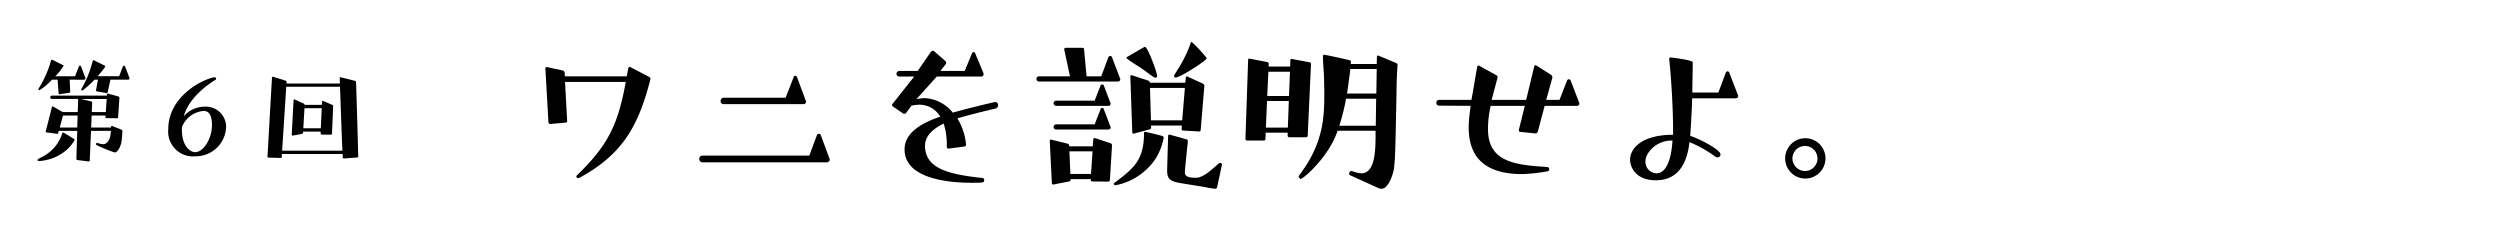
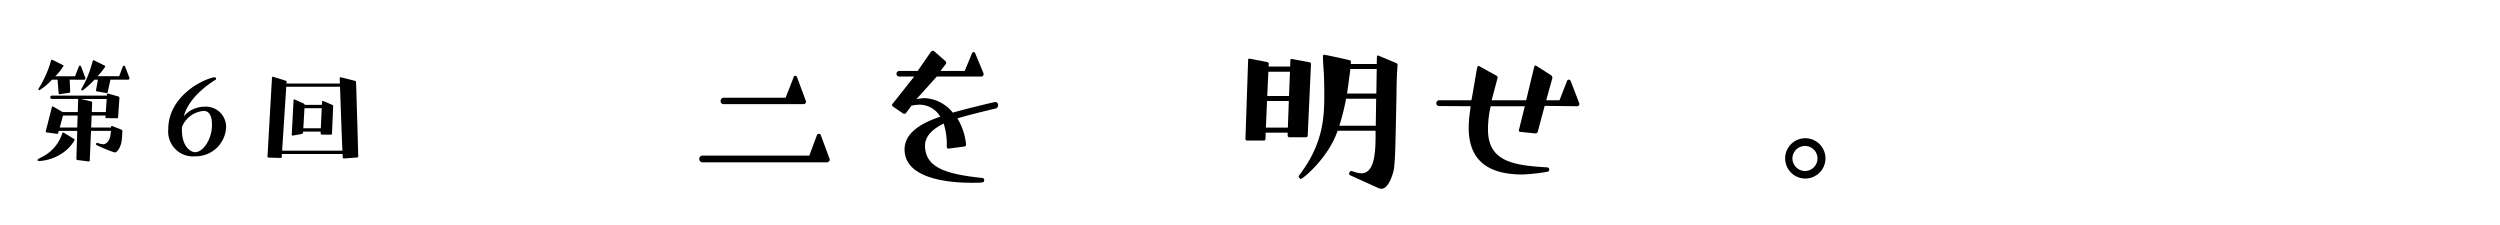
<svg xmlns="http://www.w3.org/2000/svg" width="389" height="35" viewBox="0 0 389 35">
  <defs>
    <style>.cls-1{fill:none;}</style>
  </defs>
  <title>title6</title>
  <g id="レイヤー_2" data-name="レイヤー 2">
    <g id="アウトライン">
-       <path d="M101.21,12.3c-1.891,7.47-4.47,11.79-11.04,15.36a.746.746,0,0,1-.21.059.245.245,0,0,1-.27-.239.223.223,0,0,1,.06-.181c5.01-4.8,6.45-8.159,7.62-14.548H87.92l.33,6.059v.031a.232.232,0,0,1-.21.239l-2.4.21a.328.328,0,0,1-.3-.21l-.48-8.459a.2.2,0,0,1,.21-.181h.06l2.49.54a.363.363,0,0,1,.24.33l.031.571H97.52l.24-1.231c.03-.149.09-.239.21-.239a.235.235,0,0,1,.12.029L101.06,12a.305.305,0,0,1,.15.239Z" />
      <path d="M109.251,25.259a.542.542,0,0,1-.45-.509.527.527,0,0,1,.45-.54H125.93l1.17-3.15a.34.34,0,0,1,.3-.24.345.345,0,0,1,.33.24l1.32,3.57a.556.556,0,0,1,.06.21c0,.33-.39.419-.42.419Zm3.3-9.059a.445.445,0,0,1-.42-.48.472.472,0,0,1,.42-.509h9.689l1.23-3.151c.06-.24.18-.269.27-.269.06,0,.21.029.3.269l1.32,3.571a.418.418,0,0,1,.06.179.378.378,0,0,1-.42.39Z" />
      <path d="M147.56,23.13h-.031c-.119,0-.21-.15-.21-.3a10.879,10.879,0,0,0-.479-3.6c-1.56.75-2.91,1.86-2.91,3.45.03,3.48,3.48,4.44,8.91,5.01.21,0,.3.18.3.359,0,.361-.151.391-1.951.391-3.87,0-10.439-.721-10.439-5.19,0-2.58,2.58-4.08,5.55-5.1a3.742,3.742,0,0,0-3.24-1.86,6.515,6.515,0,0,0-1.23.15l-.87,1.17a.341.341,0,0,1-.24.09c-.09,0-.15,0-.18-.03l-1.53-1.05c-.12-.09-.21-.18-.21-.27a.359.359,0,0,1,.12-.24l3.33-4.2h-2.37a.425.425,0,0,1-.39-.42.453.453,0,0,1,.39-.449h2.91l2.01-2.91c.12-.151.21-.241.33-.241a.367.367,0,0,1,.269.12l1.71,1.5a.441.441,0,0,1,.12.27.428.428,0,0,1-.059.181l-.84,1.08h3.779l1.111-2.7c.09-.21.21-.241.269-.241a.3.3,0,0,1,.271.241l1.26,3.03a.267.267,0,0,1,.03.149.42.42,0,0,1-.061.21.328.328,0,0,1-.3.18H145.76l-3.18,3.54a5.581,5.581,0,0,1,1.35-.18,5.979,5.979,0,0,1,4.32,2.25c1.02-.27,1.949-.54,3.33-.87,2.369-.6,3.27-.78,3.27-.78a.449.449,0,0,1,.45.48.516.516,0,0,1-.391.54s-3.54.81-5.939,1.53a9.49,9.49,0,0,1,1.349,4.08.292.292,0,0,1-.269.3Z" />
-       <path d="M161.69,12.69a.409.409,0,0,1-.419-.42.4.4,0,0,1,.419-.389h4.8l-.9-4.2V7.65a.226.226,0,0,1,.21-.21h2.64a.221.221,0,0,1,.24.24l.39,4.2h2.28l1.11-2.97a.361.361,0,0,1,.3-.21.33.33,0,0,1,.27.21l1.23,3.239a.3.3,0,0,1,0,.36.343.343,0,0,1-.33.18Zm8.25,15.54a.213.213,0,0,1-.21-.24v-.12h-3.15v.09a.238.238,0,0,1-.21.27l-2.46.48h-.059a.194.194,0,0,1-.181-.18l-.33-6.63a.168.168,0,0,1,.15-.18h.06l2.551.63a.352.352,0,0,1,.269.3v.12h3.66l.09-1.11a.194.194,0,0,1,.18-.18h.06l2.46.81a.371.371,0,0,1,.21.33l-.33,5.4a.262.262,0,0,1-.27.24Zm-5.58-11.76a.4.4,0,0,1-.42-.39.409.409,0,0,1,.42-.42h5.97l.9-2.31a.279.279,0,0,1,.541,0l.99,2.611a.418.418,0,0,1,.06.179.426.426,0,0,1-.06.18c-.06.12-.18.15-.33.15Zm0,3.69a.4.4,0,0,1-.42-.39.409.409,0,0,1,.42-.42h5.97l.9-2.31a.272.272,0,0,1,.541,0l.99,2.61a.3.3,0,0,1,0,.36.352.352,0,0,1-.33.15ZM170,23.549h-3.6l.15,3.51h3.21Zm11.069-2.1a9.357,9.357,0,0,1-1.2,3.15,9.7,9.7,0,0,1-6.3,4.23.242.242,0,0,1-.27-.21.279.279,0,0,1,.09-.151c3.12-2.339,4.62-3.629,4.62-7.769a.158.158,0,0,1,.179-.18c.271.029,2.491.57,2.731.66.09.06.149.119.149.21ZM178.04,7.321c.029-.03.06-.03.12-.03.42,0,1.89,3.989,1.89,4.529a.31.31,0,0,1-.12.24.222.222,0,0,1-.151.031.26.26,0,0,1-.149-.031c-.691-.42-1.38-.99-2.07-1.469-.69-.451-1.47-.9-2.13-1.411-.031-.03-.151-.12-.151-.21,0-.03.031-.059.061-.089Zm6.029,12.989a.232.232,0,0,1-.21-.24l.031-.54h-4.8l.029.3a.292.292,0,0,1-.239.3l-2.46.66h-.061a.193.193,0,0,1-.179-.18l-.3-8.76a.161.161,0,0,1,.149-.15h.061l2.58.841a.353.353,0,0,1,.239.3v.029h5.521l.09-.81a.192.192,0,0,1,.179-.179c.03,0,.03.029.061.029l2.429,1.11a.368.368,0,0,1,.21.33l-.57,6.87a.258.258,0,0,1-.24.24Zm.3-6.63h-5.43l.151,5.04h4.859Zm-.809,14.789c-1.411-.269-1.951-.569-1.951-1.889v-.21l.151-5.25a.193.193,0,0,1,.179-.18h.031l2.67.75a.227.227,0,0,1,.179.24v.119c0,.331-.09.871-.12,1.17l-.24,2.4c-.029.389-.09.84-.09,1.229,0,.6.57.811,1.71.811,1.29,0,2.731-1.561,3.6-2.25a.215.215,0,0,1,.179-.061.253.253,0,0,1,.27.271v.059l-.75,3.481a.3.3,0,0,1-.33.21,12.746,12.746,0,0,1-1.47-.24Zm-.63-16.409a.237.237,0,0,1-.241-.24c0-.06,0-.12.54-.96A21.058,21.058,0,0,0,185,7.44c.12-.269.181-.6.3-.84.029-.029.059-.059.09-.059a.162.162,0,0,1,.12.059,20.3,20.3,0,0,1,2.25,2.43.191.191,0,0,1-.061.15C187.069,9.871,183.56,12.06,182.93,12.06Z" />
      <path d="M200.6,21.36a.258.258,0,0,1-.24-.24v-.48h-3.42l-.03.99a.258.258,0,0,1-.24.24h-2.64a.258.258,0,0,1-.24-.24l.42-12.33a.168.168,0,0,1,.15-.179h.06l2.79.54a.286.286,0,0,1,.21.269l-.03.42h3.36l.03-.96c0-.12.06-.21.18-.21h.06l2.76.51a.289.289,0,0,1,.21.3l-.511,11.13a.258.258,0,0,1-.239.24Zm-.06-5.64h-3.39l-.18,4.14h3.42Zm.18-4.559h-3.36l-.18,3.779h3.39Zm9.36,16.108a.234.234,0,0,1-.15-.239c0-.21.15-.42.33-.42h.09a4.771,4.771,0,0,0,1.469.359c2.1,0,2.191-3.42,2.22-5.519V20.34H208.13c-1.38,4.14-5.37,7.5-5.73,7.5-.18,0-.33-.36-.33-.36,0-.03,0-.12.39-.6l.87-1.29c2.67-4.291,2.73-7.89,2.73-11.04,0-1.02-.031-2.04-.06-3-.061-.959-.15-1.919-.15-2.849,0-.151.12-.181.24-.181.059,0,2.819.571,3.87.84.149.03.239.091.239.271a1.272,1.272,0,0,1-.029.33h4.05l.029-1.141a.169.169,0,0,1,.15-.18h.06l2.79,1.17a.325.325,0,0,1,.21.33c0,.151-.029.271-.029.42-.12,1.62-.12,3.24-.151,4.861-.179,8.7-.179,8.819-.36,10.678-.09.841-.84,3.271-1.949,3.271a1.756,1.756,0,0,1-.391-.06Zm4.05-11.909h-4.681a34.278,34.278,0,0,1-1.05,4.2h5.67Zm.09-4.62h-4.14v.3c-.15,1.17-.3,2.34-.48,3.509h4.559Z" />
-       <path d="M240.35,16.47l-1.08,4.05a.4.4,0,0,1-.3.24h-.06l-2.37-.24a.232.232,0,0,1-.21-.24v-.06l.93-3.75h-5.31a16.226,16.226,0,0,0-.42,3.6c0,5.01,3.93,5.609,9.21,5.91a.36.36,0,0,1,.33.36.353.353,0,0,1-.33.33,28.67,28.67,0,0,1-3.87.42c-6.779,0-8.34-3.57-8.34-7.29a16.947,16.947,0,0,1,.151-2.13l.149-1.2-4.949-.03a.433.433,0,0,1-.391-.45.455.455,0,0,1,.391-.45h5.069c.271-1.32.63-3.69.9-5.1.03-.149.12-.239.24-.239a.115.115,0,0,1,.09.029c.179.12,2.7,1.5,2.7,1.5a.368.368,0,0,1,.15.3.179.179,0,0,1-.03.12l-.9,3.39h5.369l1.26-5.22a.22.22,0,0,1,.21-.18.108.108,0,0,1,.09.031l2.31,1.469a.514.514,0,0,1,.21.39v.061l-.96,3.449h2.07l1.17-3a.318.318,0,0,1,.3-.21c.059,0,.18.029.269.21l1.29,3.359a.545.545,0,0,1,.061.21.349.349,0,0,1-.391.36Z" />
-       <path d="M263.3,15.3c-.03,1.89-.3,5.82-.3,5.85.96.24,4.71,2.069,4.71,2.88a.439.439,0,0,1-.481.45.571.571,0,0,1-.3-.091,19.115,19.115,0,0,0-4.05-2.279c-.57,5.25-3.42,5.939-5.22,5.939-3.24,0-3.99-2.129-4.019-3.149,0-2.01,2.1-3.93,6.689-3.93v-.84c0-3.15-.27-7.89-.6-10.919V9.18a.232.232,0,0,1,.21-.24c.09,0,3.45.391,3.45.75v.09c0,1.591-.06,3.03-.06,4.62h4.05l1.14-3.059c.089-.241.209-.241.3-.241a.29.29,0,0,1,.271.241l1.319,3.419a.433.433,0,0,1,.061.18.393.393,0,0,1-.39.36Zm-3.18,6.57c-2.55,0-4.08,2.04-4.08,3.15a1.775,1.775,0,0,0,1.74,1.949c1.08,0,2.22-1.259,2.46-5.1Z" />
+       <path d="M240.35,16.47l-1.08,4.05a.4.4,0,0,1-.3.24h-.06l-2.37-.24a.232.232,0,0,1-.21-.24l.93-3.75h-5.31a16.226,16.226,0,0,0-.42,3.6c0,5.01,3.93,5.609,9.21,5.91a.36.36,0,0,1,.33.36.353.353,0,0,1-.33.33,28.67,28.67,0,0,1-3.87.42c-6.779,0-8.34-3.57-8.34-7.29a16.947,16.947,0,0,1,.151-2.13l.149-1.2-4.949-.03a.433.433,0,0,1-.391-.45.455.455,0,0,1,.391-.45h5.069c.271-1.32.63-3.69.9-5.1.03-.149.12-.239.24-.239a.115.115,0,0,1,.09.029c.179.12,2.7,1.5,2.7,1.5a.368.368,0,0,1,.15.3.179.179,0,0,1-.03.12l-.9,3.39h5.369l1.26-5.22a.22.22,0,0,1,.21-.18.108.108,0,0,1,.09.031l2.31,1.469a.514.514,0,0,1,.21.39v.061l-.96,3.449h2.07l1.17-3a.318.318,0,0,1,.3-.21c.059,0,.18.029.269.21l1.29,3.359a.545.545,0,0,1,.061.21.349.349,0,0,1-.391.36Z" />
      <path d="M280.851,27.78a3.136,3.136,0,0,1,0-6.271,3.136,3.136,0,1,1,0,6.271Zm0-5.07a1.966,1.966,0,0,0-1.951,1.95,1.986,1.986,0,0,0,1.951,1.95,1.95,1.95,0,0,0,0-3.9Z" />
      <path d="M6.1,25.059c-.06,0-.26,0-.26-.16a.254.254,0,0,1,.08-.14,6.941,6.941,0,0,1,.66-.359A6.159,6.159,0,0,0,9.7,20.7c.021-.061.04-.1.08-.1a.075.075,0,0,1,.061.02c.12.04,1.6.94,1.72,1.04a.173.173,0,0,1,.06.12,6.209,6.209,0,0,1-1.341,1.62A7.269,7.269,0,0,1,6.1,25.059ZM10.842,12.4l.08,1.86a.175.175,0,0,1-.16.18l-1.481.221a.172.172,0,0,1-.16-.141l-.16-2.12h-.88a8.617,8.617,0,0,1-1.96,1.641A.137.137,0,0,1,5.98,13.9a.286.286,0,0,1,.041-.12c.12-.239.28-.46.4-.68a17.677,17.677,0,0,0,1.32-3c.08-.24.12-.479.22-.719a.127.127,0,0,1,.12-.1.07.07,0,0,1,.06.021l1.68.839a.124.124,0,0,1,.061.121,8.111,8.111,0,0,1-1.28,1.6h3.08l.58-1.5a.185.185,0,0,1,.36,0l.64,1.7a.284.284,0,0,1,.04.12.293.293,0,0,1-.04.121.235.235,0,0,1-.22.1ZM13.8,25.12,12.021,24.9a.216.216,0,0,1-.139-.2l.139-4.341H9.142l-.08.319a.173.173,0,0,1-.161.141h-.04l-1.64-.22a.15.15,0,0,1-.1-.14v-.04l.96-3.761a.149.149,0,0,1,.12-.1.073.073,0,0,1,.06.02l1.48.86H12.1l.06-1.98a.073.073,0,0,1,.02-.06h-4.1a.26.26,0,1,1,0-.52h8.542l.02-.2a.13.13,0,0,1,.12-.12h.04l1.64.46a.219.219,0,0,1,.14.2l-.2,3.021a.171.171,0,0,1-.159.16l-1.681-.019a.155.155,0,0,1-.14-.161l.02-.24h-2.16l-.08,1.861h3.1V19.7c0-.061.08-.1.14-.1h.02l1.46.58a.216.216,0,0,1,.14.221q-.03.78-.119,1.56c-.061.48-.481,1.76-1.1,1.76a23.319,23.319,0,0,1-2.78-1.14.156.156,0,0,1-.1-.159.214.214,0,0,1,.181-.2c.039,0,.06.02.079.02a2.453,2.453,0,0,0,.8.2c.62,0,1.08-.58,1.2-1.54l.06-.54h-3.1L13.962,25a.115.115,0,0,1-.119.12Zm-1.721-7.142H9.8l-.5,1.861h2.719ZM16.6,15.4H12.582l1.6.38a.2.2,0,0,1,.16.2l-.061,1.46h2.181Zm.58-3-.42,1.941c-.02.08-.06.139-.14.139h-.04l-1.5-.26c-.08-.019-.141-.059-.141-.139v-.04l.3-1.641H14.7a15.035,15.035,0,0,1-1.8,1.641.392.392,0,0,1-.16.04.071.071,0,0,1-.06-.021.147.147,0,0,1-.04-.12c0-.04,0-.08.02-.1A15.446,15.446,0,0,0,14.223,10.2l.219-.74a.128.128,0,0,1,.12-.1.07.07,0,0,1,.06.021l1.681.839a.146.146,0,0,1,.06.121c0,.04,0,.059-.02.08a11.685,11.685,0,0,1-1.16,1.44h3.36l.561-1.5a.242.242,0,0,1,.2-.141c.08,0,.139.081.16.141l.66,1.7a.34.34,0,0,1,.02.14.185.185,0,0,1-.02.1.291.291,0,0,1-.221.1Z" />
      <path d="M33.623,12.2c0,.08,0,.16-.039.18-.66.4-4.161,2.6-4.981,5.7a4.316,4.316,0,0,1,3.2-1.48,3.15,3.15,0,0,1,3.381,3.16,4.731,4.731,0,0,1-4.761,4.562A3.869,3.869,0,0,1,26.182,20.1c0-4.961,5.081-7.7,7.181-8.081.061,0,.16,0,.2.08Zm-.64,7.241c0-1.94-.8-2.18-1.28-2.18a3.975,3.975,0,0,0-3.381,2.481c0,.16-.019.3-.019.439,0,2.662,1.38,3.5,2.06,3.5C31.583,23.679,32.983,21.7,32.983,19.438Z" />
      <path d="M53.5,24.66a.157.157,0,0,1-.16-.16l-.04-.54H43.861l-.019.48c0,.079-.1.14-.181.14l-1.88-.061a.157.157,0,0,1-.16-.159l.7-12.3c0-.06.08-.12.14-.12h.02l1.981.62a.217.217,0,0,1,.14.2l-.02.24h8.3l-.021-.86a.112.112,0,0,1,.1-.12H53l2.241.56a.192.192,0,0,1,.16.18l.04,1.121c.1,3.48.22,6.981.3,10.462a.155.155,0,0,1-.14.16Zm-.221-1.221c-.139-3.16-.24-6.321-.359-9.5L52.9,13.5H44.542L43.9,23.439Zm-3.24-2.5a.155.155,0,0,1-.141-.16v-.3h-2.74v.18c0,.08-.1.16-.18.18l-1.44.26h-.021c-.08,0-.12-.06-.12-.14l.281-5.381a.128.128,0,0,1,.12-.12c.02,0,.02.02.04.02l1.44.64a.367.367,0,0,1,.14.2h2.661l.04-.52a.112.112,0,0,1,.12-.1h.02l1.44.62a.216.216,0,0,1,.14.22l-.18,4.261a.172.172,0,0,1-.16.16Zm.019-4.1h-2.68l-.18,3.121h2.721Z" />
      <rect id="_スライス_" data-name="&lt;スライス&gt;" class="cls-1" width="389" height="35" />
    </g>
  </g>
</svg>